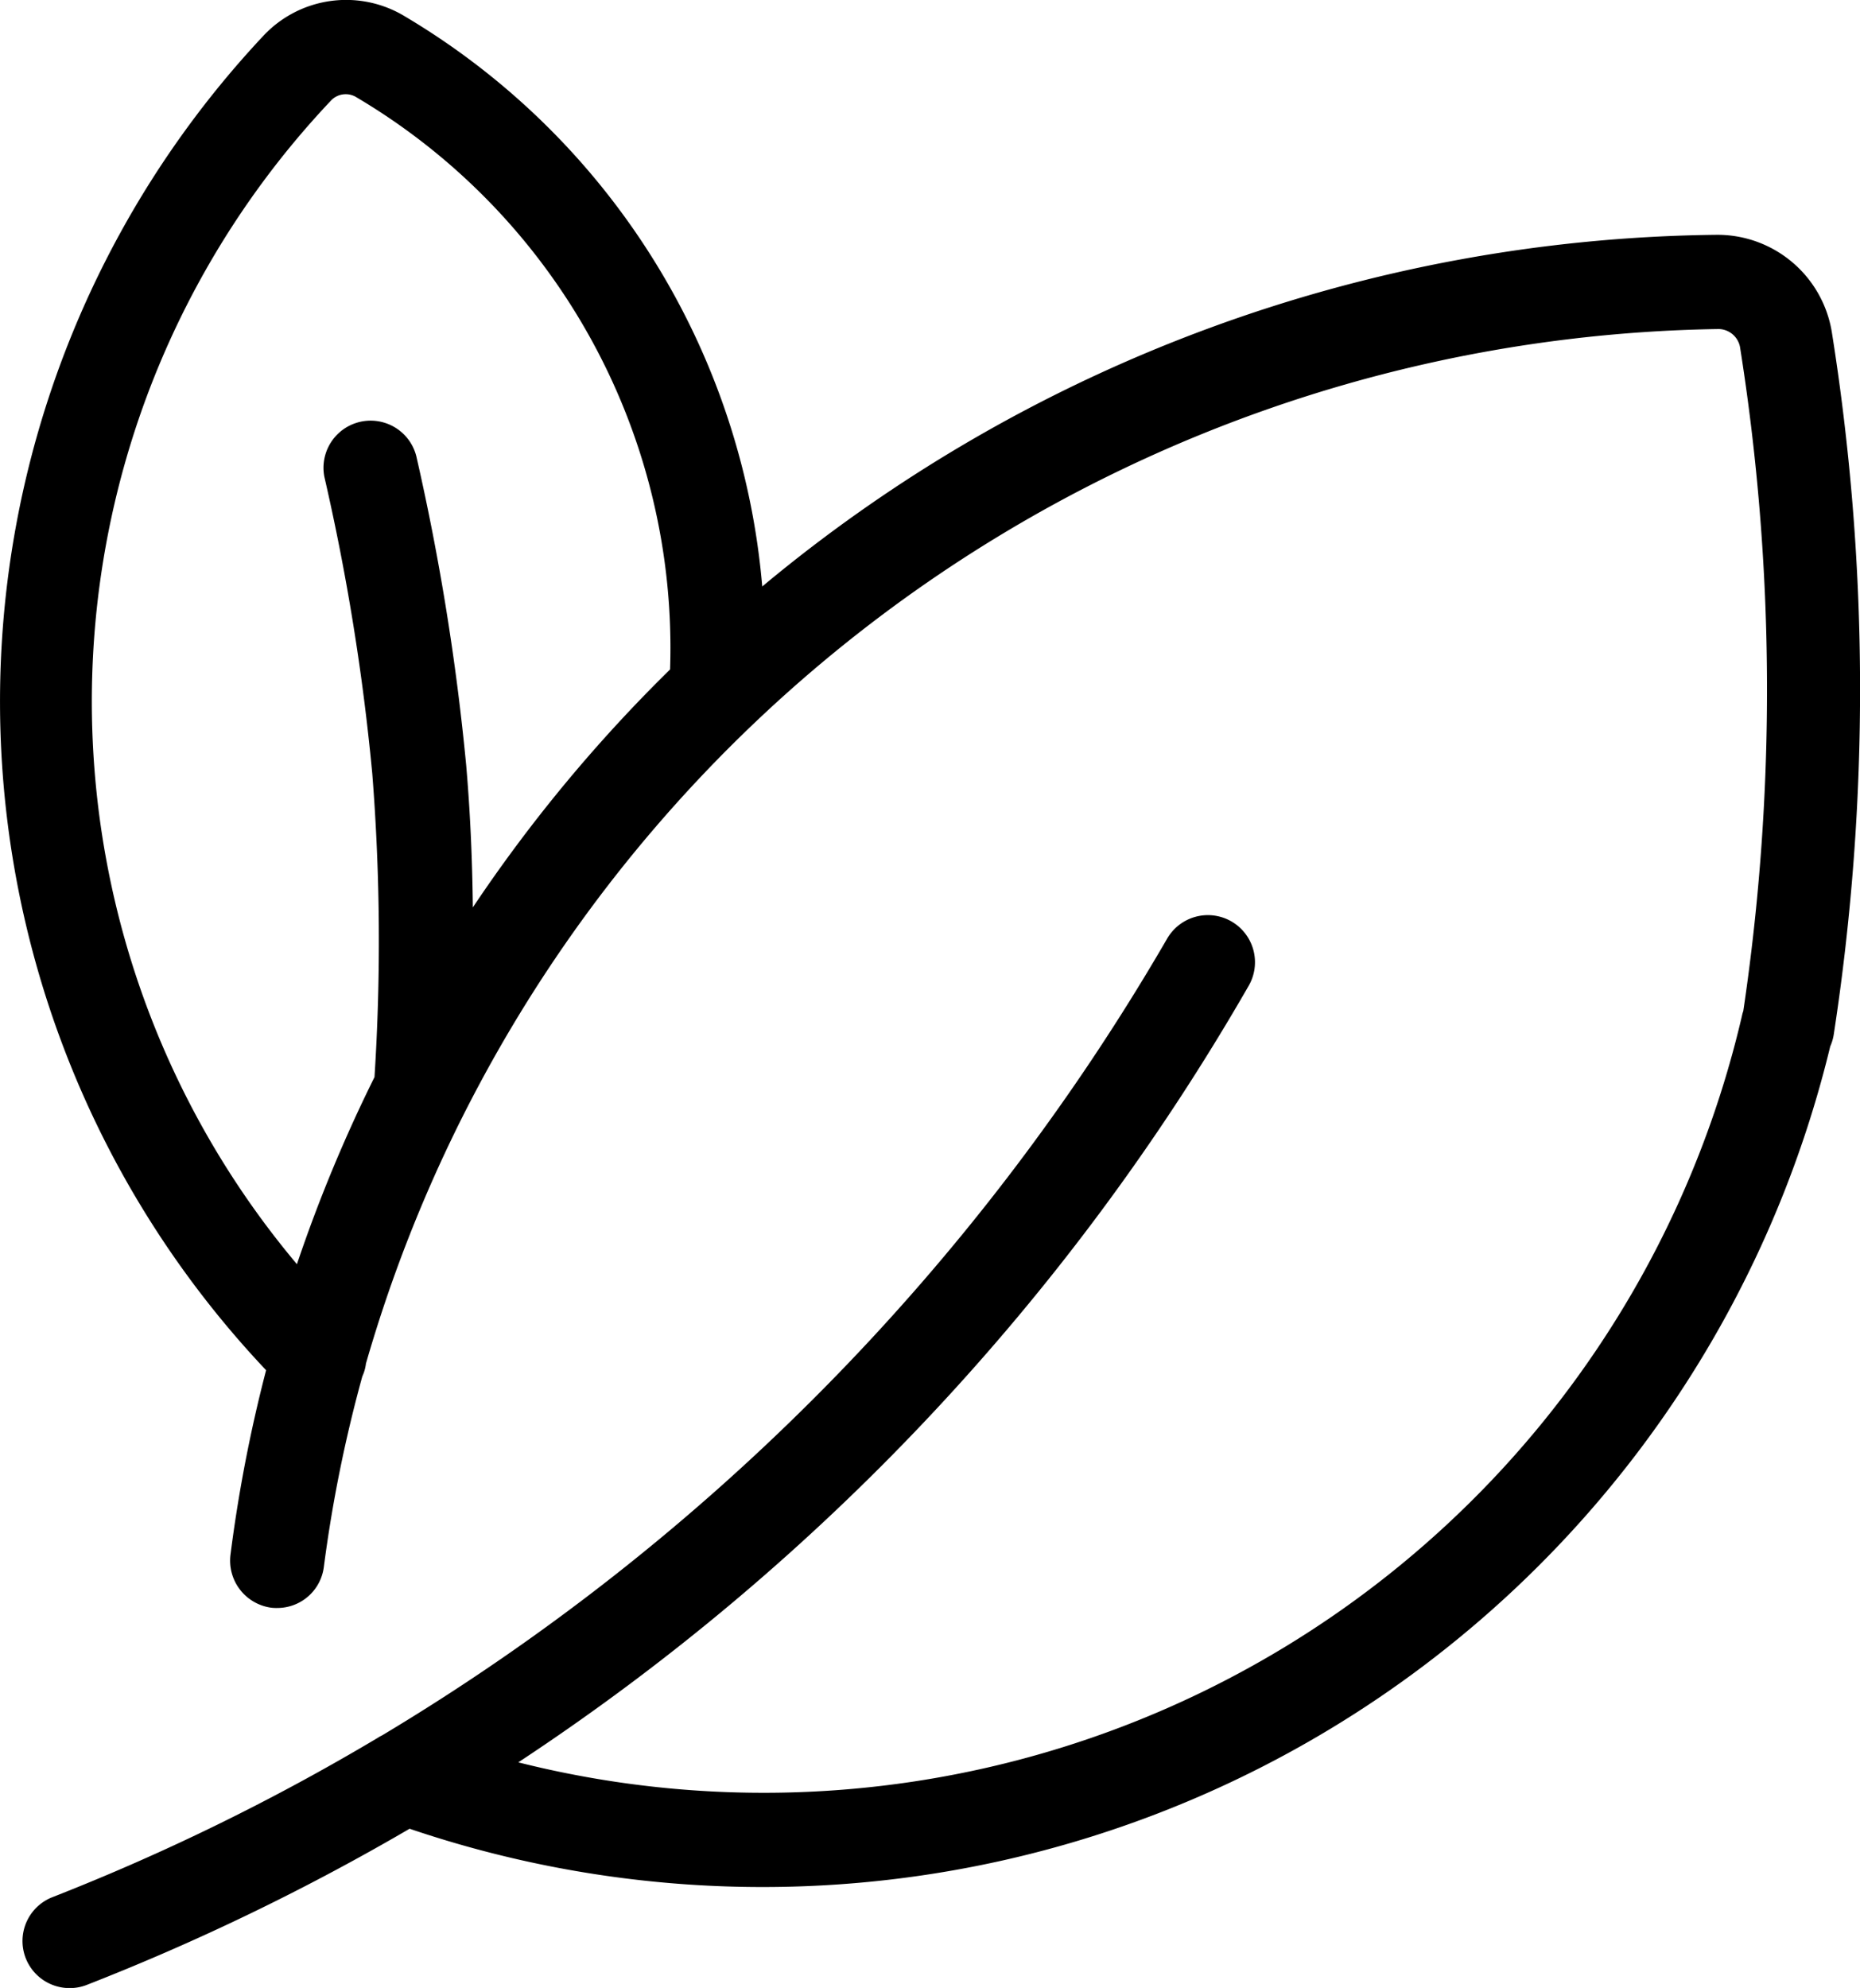
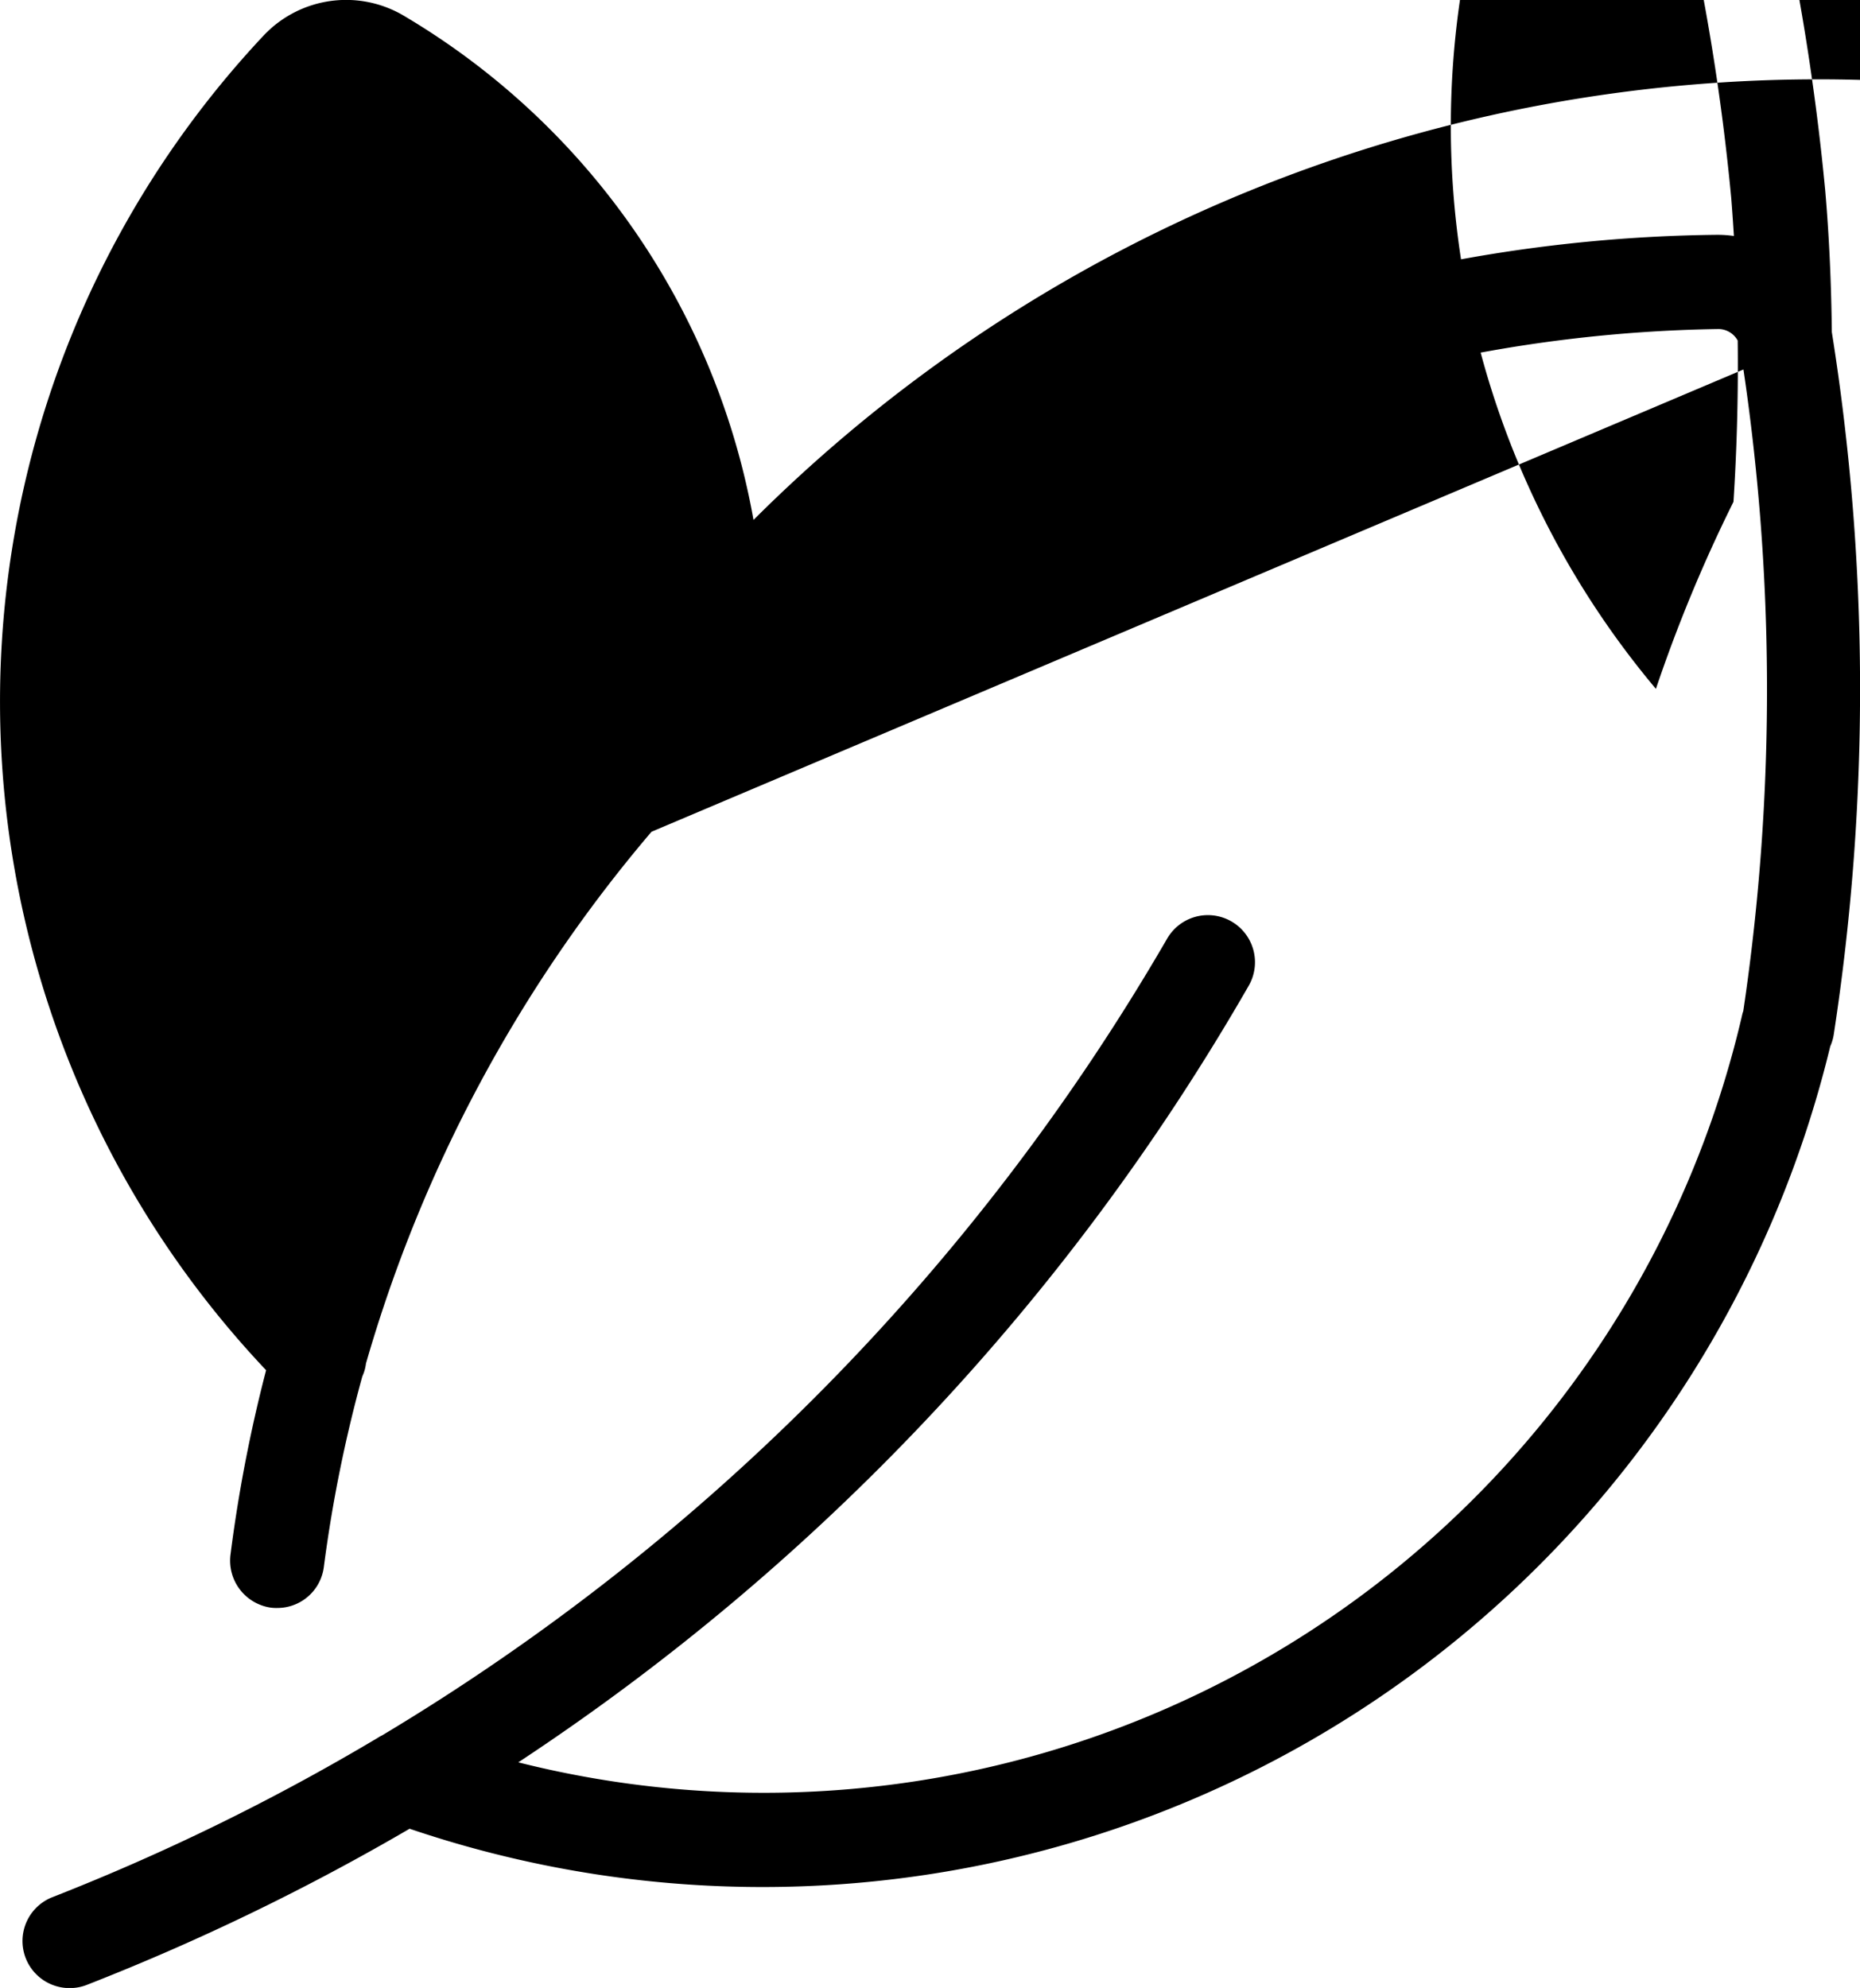
<svg xmlns="http://www.w3.org/2000/svg" width="47" height="50.213" viewBox="0 0 47 50.213">
-   <path id="leaves" d="M209.64,150.958h0a2.929,2.929,0,0,0-2.877-2.457h-.028a38.3,38.3,0,0,0-24.122,8.883,18.577,18.577,0,0,0-9.016-14.392h0a2.864,2.864,0,0,0-3.584.476h0a24.575,24.575,0,0,0,.063,33.712,37.053,37.053,0,0,0-.9,4.662,1.2,1.2,0,0,0,1.029,1.337,1.131,1.131,0,0,0,.154.007,1.185,1.185,0,0,0,1.176-1.036,35.135,35.135,0,0,1,.973-4.816,1.056,1.056,0,0,0,.091-.322,36.133,36.133,0,0,1,34.181-26.131h.007a.56.56,0,0,1,.532.448h0a55.267,55.267,0,0,1,.084,16.779.844.844,0,0,0-.035.126,25.38,25.38,0,0,1-30.919,18.851A58.228,58.228,0,0,0,194.9,167.478a1.19,1.19,0,1,0-2.065-1.183,56.456,56.456,0,0,1-19.831,20.111.7.7,0,0,0-.1.056,55.833,55.833,0,0,1-8.218,4.025,1.189,1.189,0,0,0,.434,2.3,1.167,1.167,0,0,0,.434-.084,58.272,58.272,0,0,0,8.148-3.941A27.755,27.755,0,0,0,209.6,169a1.17,1.17,0,0,0,.091-.315A57.44,57.44,0,0,0,209.64,150.958ZM175.3,165.49c-.014-1.274-.07-2.457-.168-3.591a60.883,60.883,0,0,0-1.26-7.805,1.191,1.191,0,0,0-2.324.518,57.334,57.334,0,0,1,1.211,7.5,53.745,53.745,0,0,1,.056,7.665,37.714,37.714,0,0,0-1.96,4.725,22.083,22.083,0,0,1,.875-29.407h0a.513.513,0,0,1,.637-.063h0a16.158,16.158,0,0,1,7.917,14.448A38.091,38.091,0,0,0,175.3,165.49Z" transform="translate(-163.352 -142.57)" />
+   <path id="leaves" d="M209.64,150.958h0a2.929,2.929,0,0,0-2.877-2.457h-.028a38.3,38.3,0,0,0-24.122,8.883,18.577,18.577,0,0,0-9.016-14.392h0a2.864,2.864,0,0,0-3.584.476h0a24.575,24.575,0,0,0,.063,33.712,37.053,37.053,0,0,0-.9,4.662,1.2,1.2,0,0,0,1.029,1.337,1.131,1.131,0,0,0,.154.007,1.185,1.185,0,0,0,1.176-1.036,35.135,35.135,0,0,1,.973-4.816,1.056,1.056,0,0,0,.091-.322,36.133,36.133,0,0,1,34.181-26.131h.007a.56.56,0,0,1,.532.448h0a55.267,55.267,0,0,1,.084,16.779.844.844,0,0,0-.035.126,25.38,25.38,0,0,1-30.919,18.851A58.228,58.228,0,0,0,194.9,167.478a1.19,1.19,0,1,0-2.065-1.183,56.456,56.456,0,0,1-19.831,20.111.7.7,0,0,0-.1.056,55.833,55.833,0,0,1-8.218,4.025,1.189,1.189,0,0,0,.434,2.3,1.167,1.167,0,0,0,.434-.084,58.272,58.272,0,0,0,8.148-3.941A27.755,27.755,0,0,0,209.6,169a1.17,1.17,0,0,0,.091-.315A57.44,57.44,0,0,0,209.64,150.958Zc-.014-1.274-.07-2.457-.168-3.591a60.883,60.883,0,0,0-1.26-7.805,1.191,1.191,0,0,0-2.324.518,57.334,57.334,0,0,1,1.211,7.5,53.745,53.745,0,0,1,.056,7.665,37.714,37.714,0,0,0-1.96,4.725,22.083,22.083,0,0,1,.875-29.407h0a.513.513,0,0,1,.637-.063h0a16.158,16.158,0,0,1,7.917,14.448A38.091,38.091,0,0,0,175.3,165.49Z" transform="translate(-163.352 -142.57)" />
</svg>